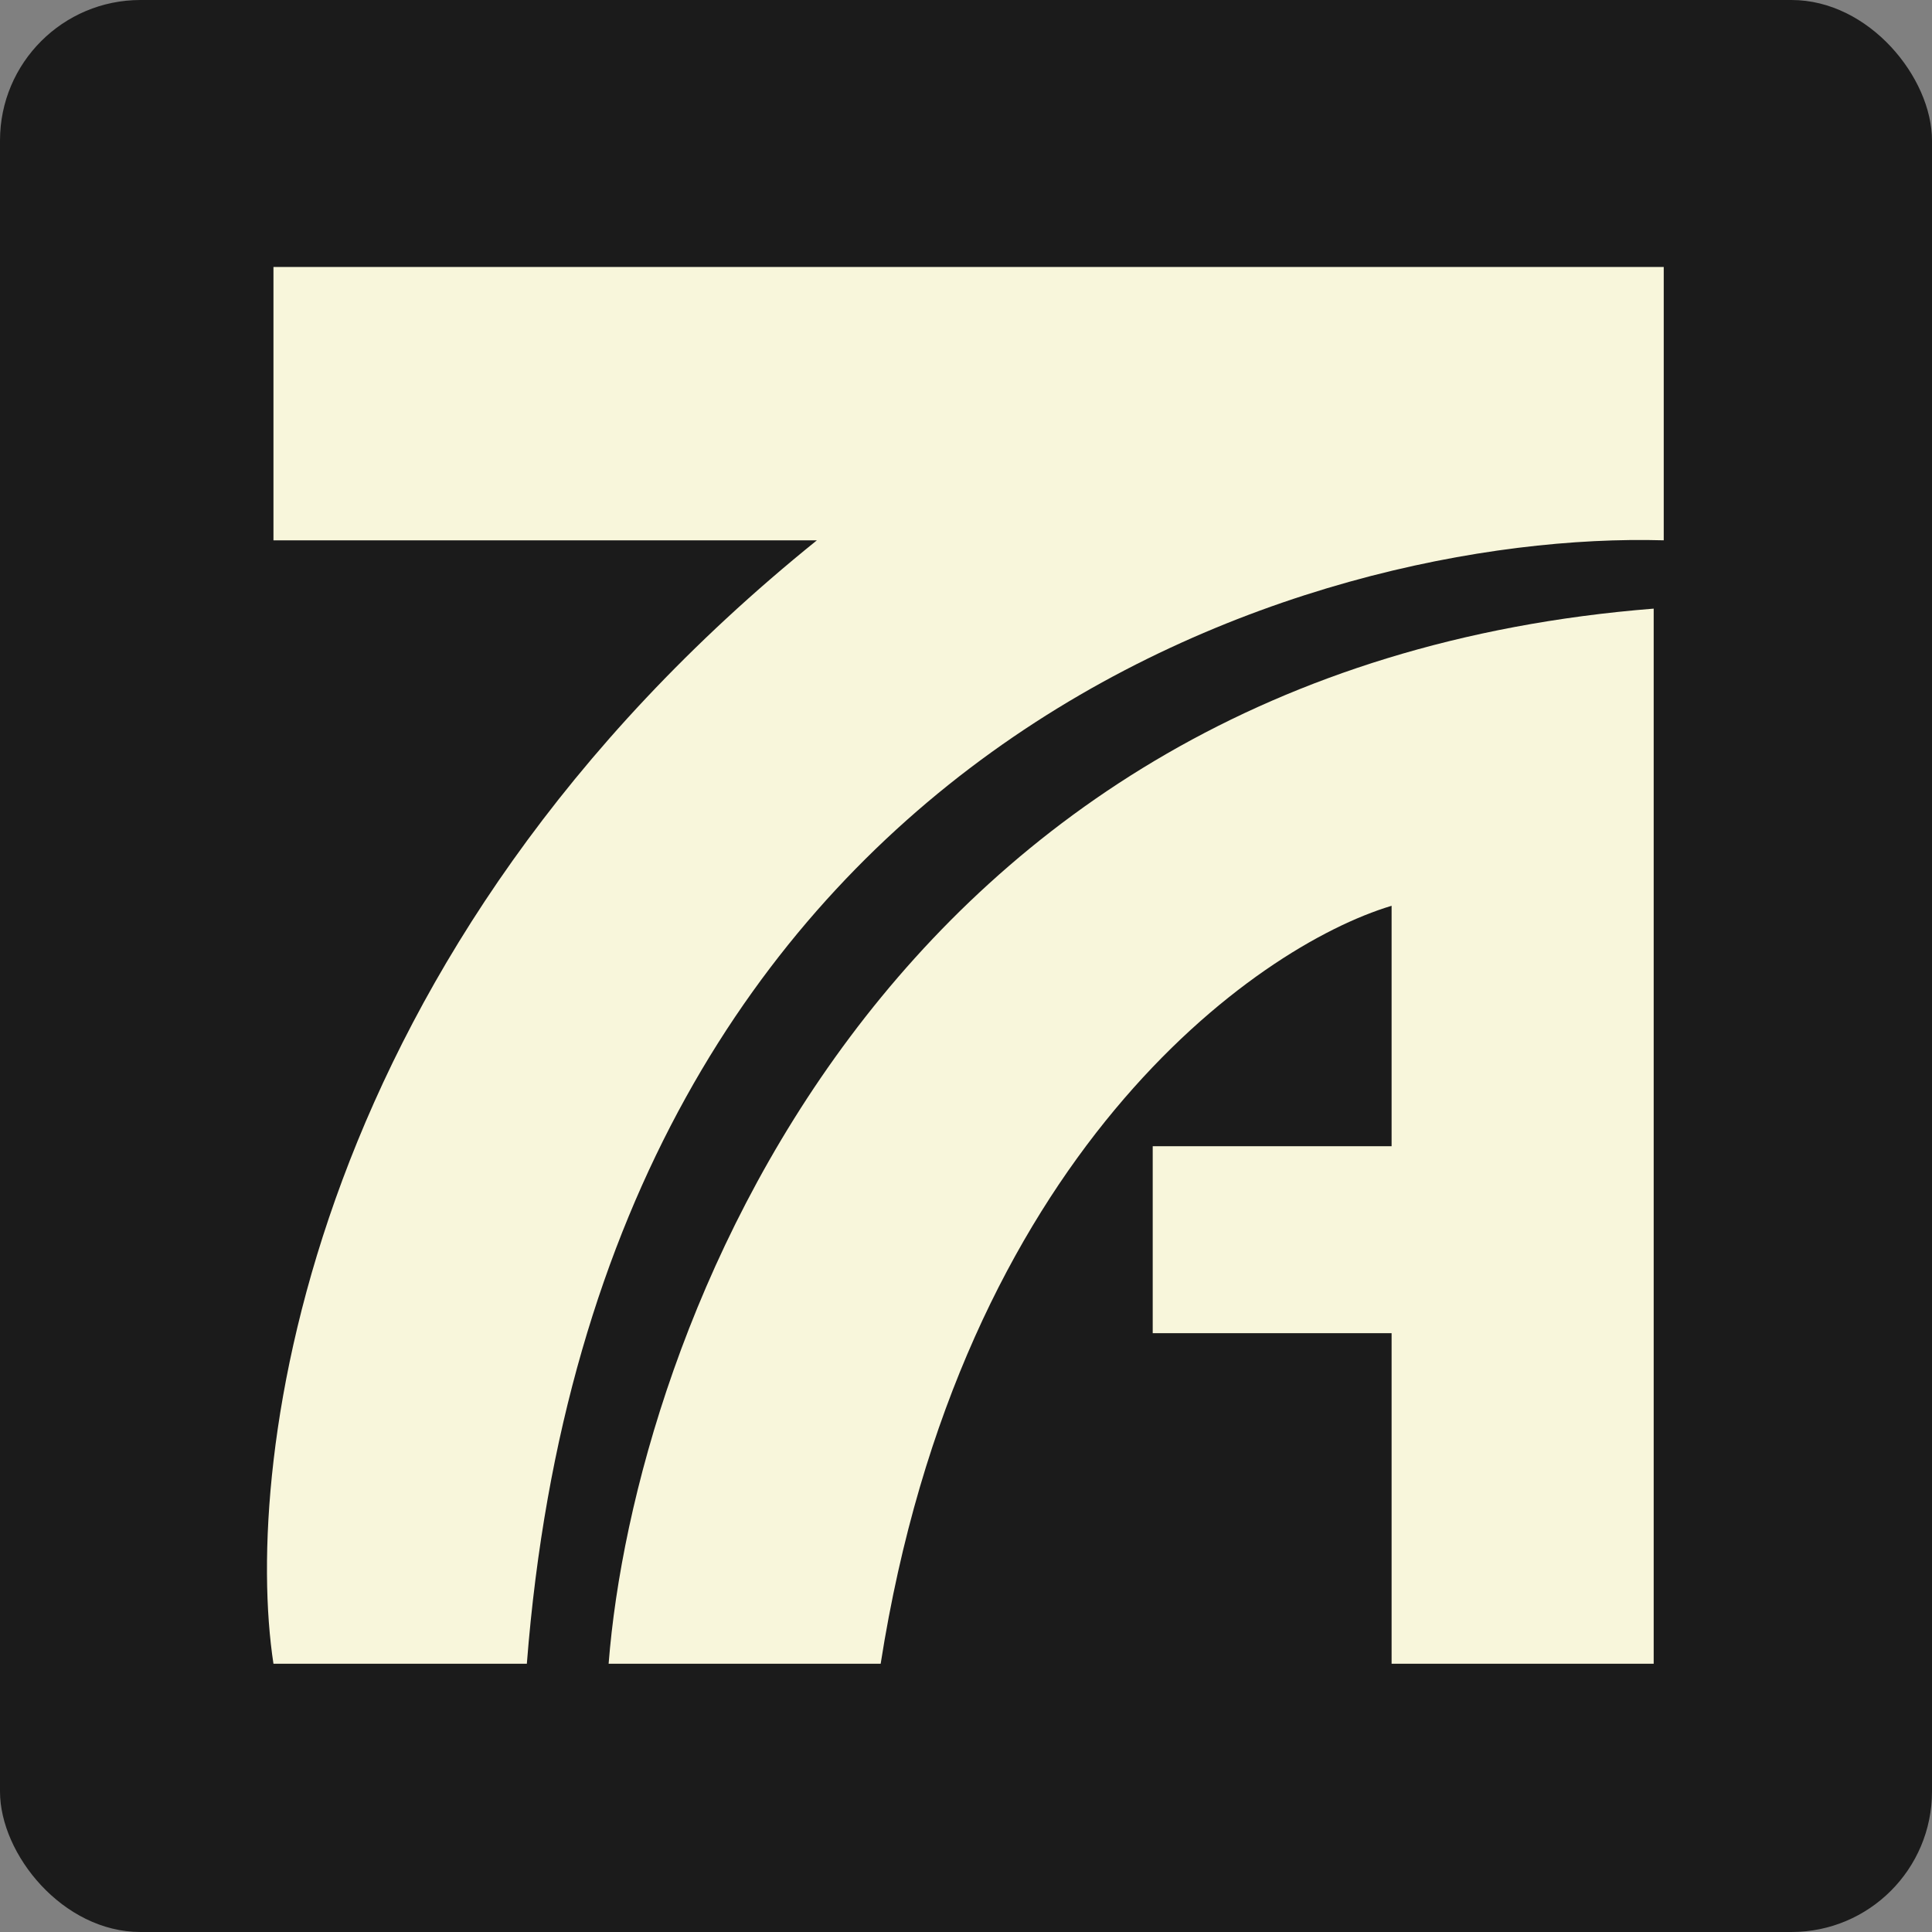
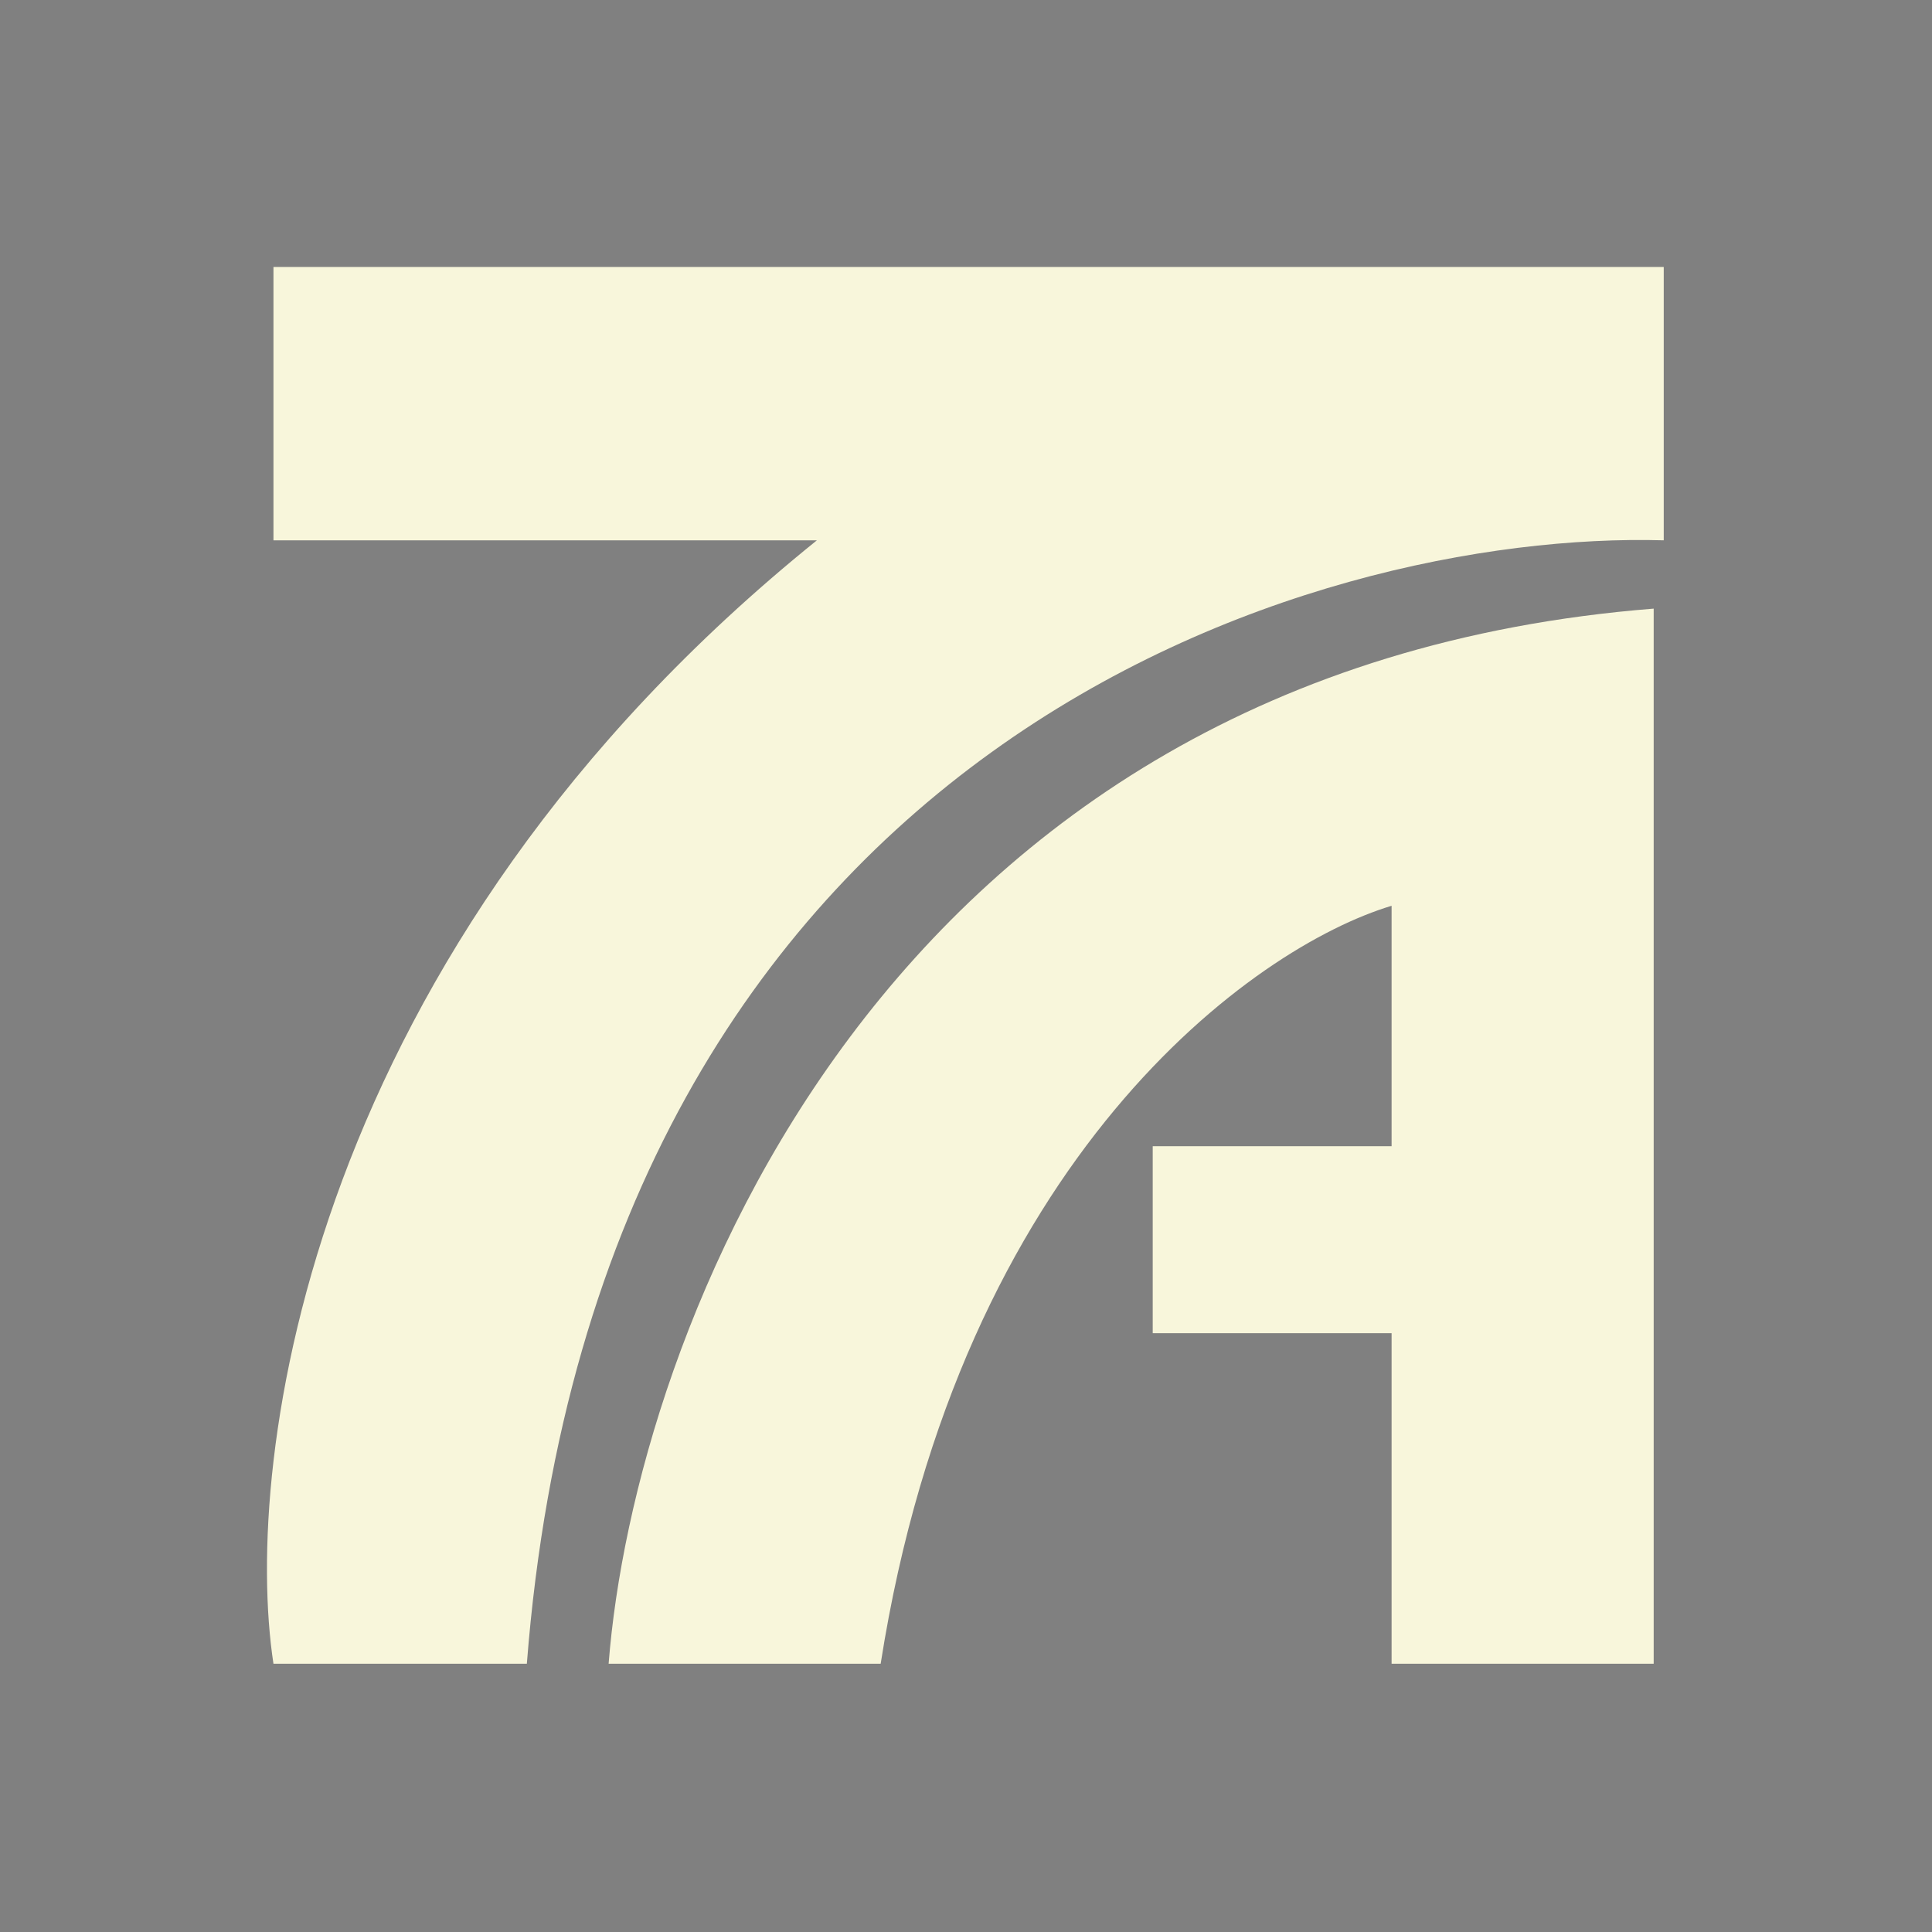
<svg xmlns="http://www.w3.org/2000/svg" width="275" height="275" viewBox="0 0 275 275" fill="none">
  <rect x="0" y="0" width="275" height="275" fill="#808080" stroke="none" />
-   <rect width="275" height="275" rx="20" fill="#1B1B1B" />
  <path d="M236.816 38H38.924V76.909H116.277C43.765 135.368 34.495 207.871 38.924 236.816H74.991C85.241 105.474 187.145 75.486 236.816 76.909V38Z" fill="#F8F6DB" />
-   <path d="M235.385 86.631C125.071 95.376 90.251 190.398 86.631 236.816H125.354C136.688 164.575 178.56 134.792 198.079 128.93V163.149H164.078V189.764H198.079V236.816H235.385V86.631Z" fill="#F8F6DB" />
+   <path d="M235.385 86.631C125.071 95.376 90.251 190.398 86.631 236.816H125.354C136.688 164.575 178.56 134.792 198.079 128.93V163.149H164.078V189.764H198.079V236.816H235.385Z" fill="#F8F6DB" />
</svg>